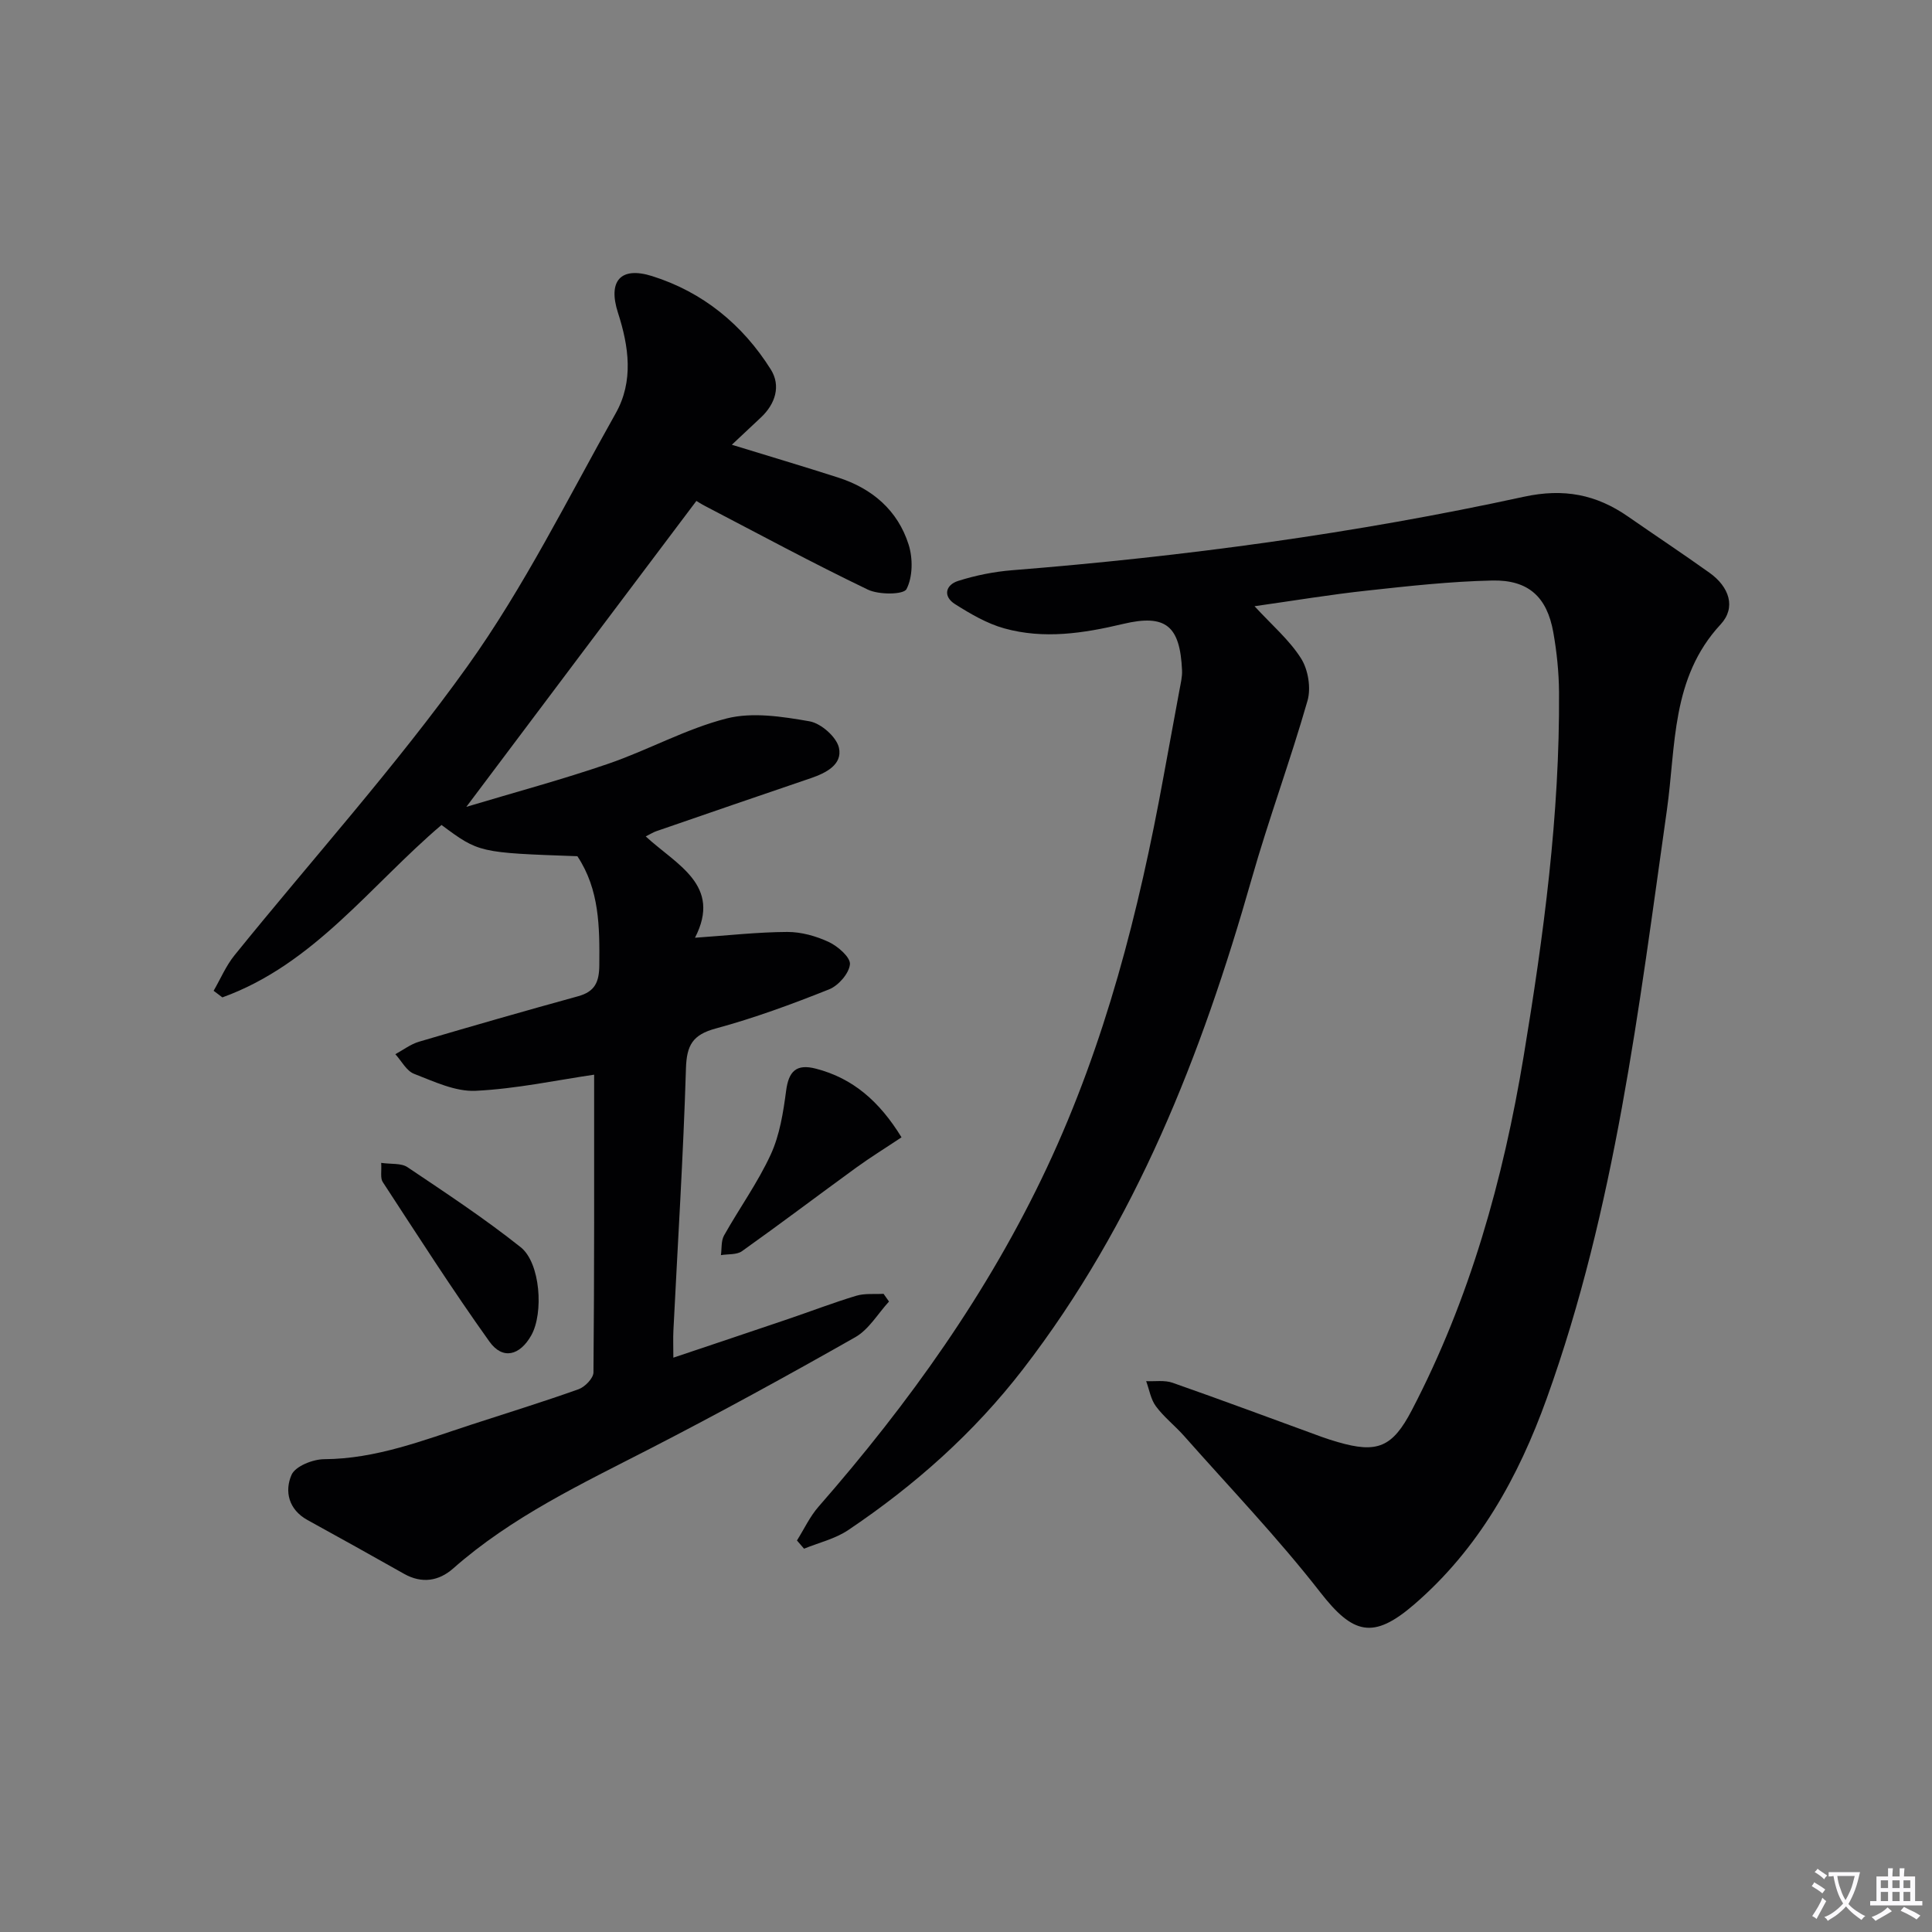
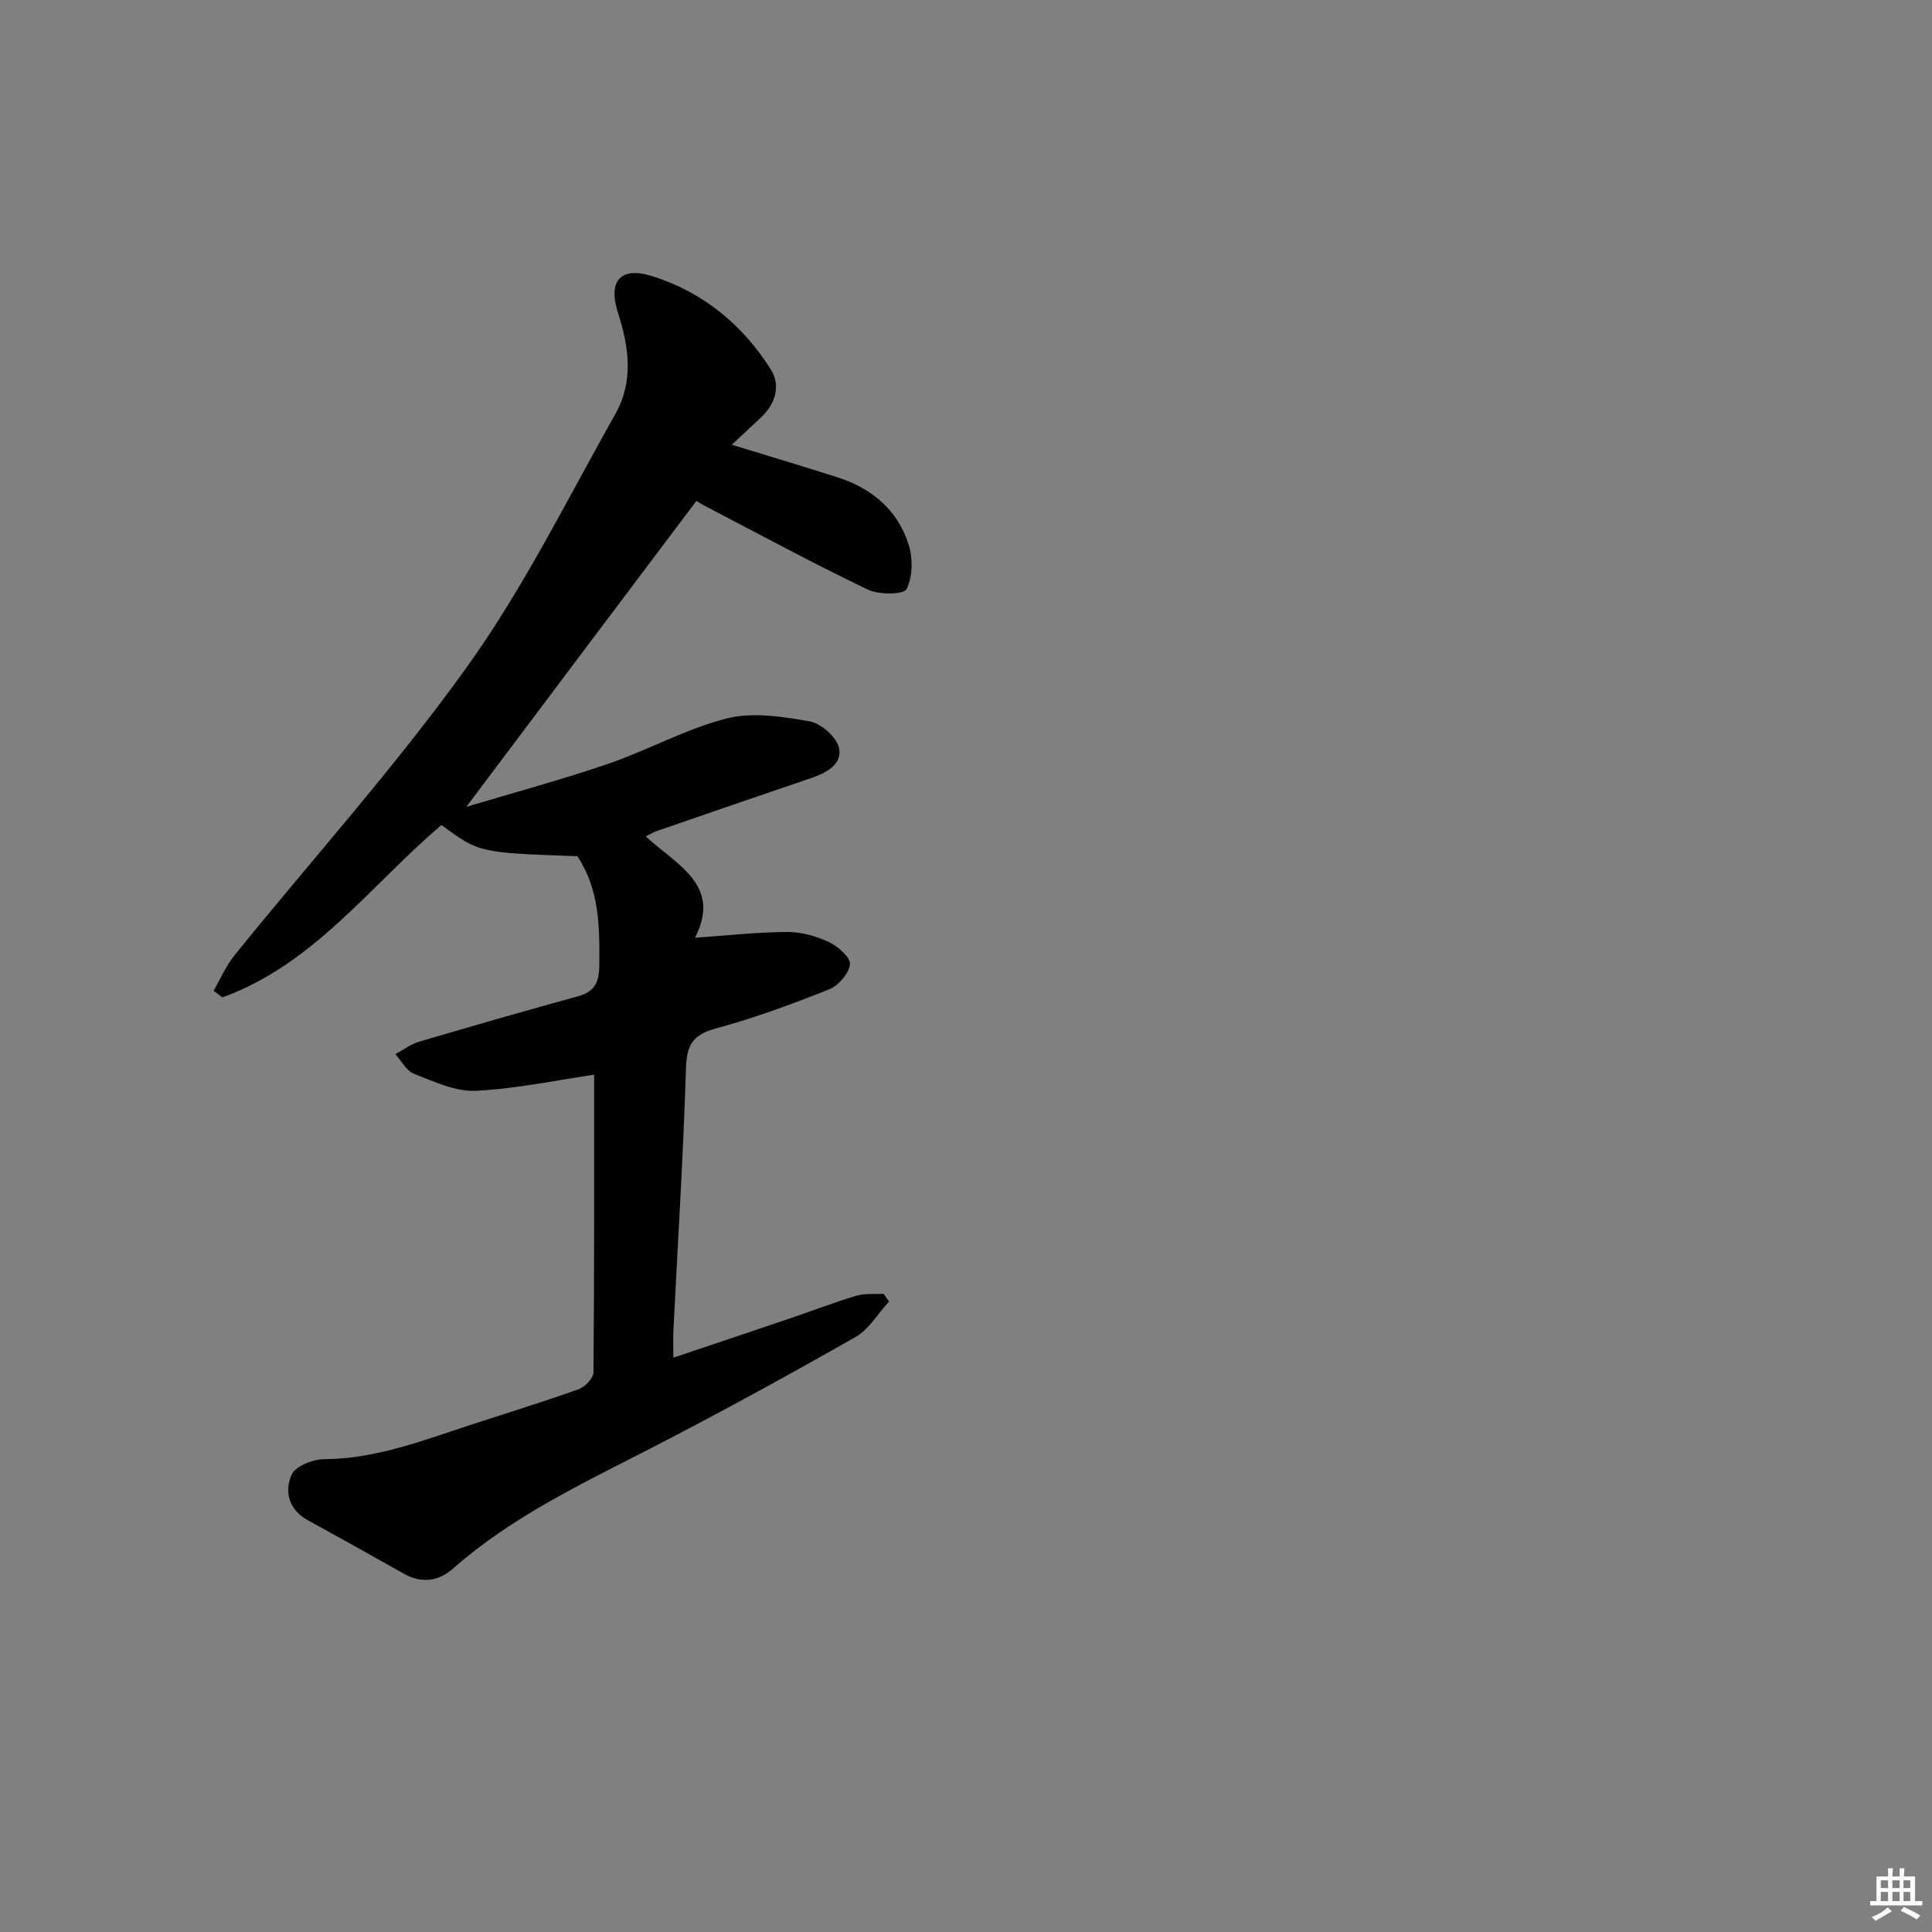
<svg xmlns="http://www.w3.org/2000/svg" enable-background="new 0 0 400 400" viewBox="0 0 400 400">
  <rect x="0" y="0" width="400" height="400" fill="#808080" stroke="none" />
-   <path d="m377.9 391.2c-.2.3-.4.5-.6.8-.7-.6-1.4-1-2.2-1.5.2-.3.4-.5.5-.8.6.4 1.4.8 2.3 1.5zm-1.8 6.1c-.2-.2-.5-.4-.9-.6.4-.6.8-1.2 1.2-1.9s.7-1.3.9-1.9c.3.3.5.5.8.7-.7 1.3-1.4 2.6-2 3.7zm2.2-9c-.3.3-.5.5-.6.8-.6-.6-1.3-1.1-2-1.5.3-.3.5-.5.6-.7.6.5 1.3.9 2 1.4zm.3.2v-.9h2 4.5c-.3 1.3-.6 2.5-1 3.6s-.9 2.1-1.4 3c.4.5 1 1 1.6 1.4s1.2.8 1.9 1.1c-.3.2-.5.4-.8.8-.4-.3-1-.7-1.6-1.2s-1.2-1.1-1.6-1.6c-.5.6-1.1 1.1-1.7 1.6s-1.4.9-2.1 1.4c-.1-.3-.3-.5-.7-.8.6-.2 1.2-.5 1.9-1s1.4-1.1 2-1.8c-.5-.8-.9-1.6-1.2-2.5s-.6-2-.8-3.2c-.4.1-.7.1-1 .1zm2.5 2.7c.3 1 .7 1.7 1 2.2.3-.5.6-1.1 1-2s.6-1.9.9-3h-3.2-.4c.1.9.3 1.8.7 2.8z" fill="#fbfafc" />
  <path d="m396.5 388.5v1.5 3.6h1.5v.9c-.4 0-1 0-1.7 0h-7.9c-.5 0-.9 0-1.2 0v-.9h1.3v-3.5c0-.7 0-1.2 0-1.6h2.4c0-.8 0-1.4 0-1.7h1c0 .3-.1.8-.1 1.7h1.5c0-.8 0-1.4 0-1.7h1c0 .3-.1.9-.1 1.7zm-8.2 9.2c-.2-.3-.5-.5-.8-.8.8-.3 1.4-.6 1.9-.9s1-.7 1.4-1.1c.3.3.6.5.9.8-1.6 1-2.8 1.6-3.4 2zm2.6-6.8v-1.6h-1.5v1.6zm0 2.7v-1.9h-1.5v1.9zm2.4-2.7v-1.6h-1.5v1.6zm0 2.7v-1.9h-1.5v1.9zm.2 2 .7-.8c.4.2.9.5 1.6.8s1.3.7 1.8 1c-.3.3-.5.5-.8.8-.4-.3-1.5-1-3.3-1.8zm2-4.7v-1.6h-1.4v1.6zm0 2.7v-1.9h-1.4v1.9z" fill="#fbfafc" />
  <g fill="#010103">
-     <path d="m259.74 125.51c3.59 3.91 7.21 6.98 9.63 10.81 1.47 2.32 2.09 6.11 1.34 8.74-3.55 12.4-8.05 24.54-11.58 36.95-10.35 36.37-23.96 71.14-47.31 101.44-10.18 13.21-22.45 24.09-36.21 33.34-2.69 1.81-6.07 2.6-9.14 3.85-.49-.57-.98-1.13-1.47-1.7 1.48-2.35 2.67-4.95 4.48-7.01 18.71-21.4 35.13-44.34 47.26-70.16 12.1-25.75 19.06-53.05 24.14-80.9 1.1-6.04 2.24-12.08 3.34-18.13.24-1.3.57-2.64.51-3.94-.41-9.21-3.34-11.73-12.21-9.62-8.2 1.95-16.39 3.2-24.59.92-3.6-1-7-3-10.2-5.02-2.55-1.61-1.97-3.98.65-4.81 3.6-1.14 7.41-1.91 11.18-2.21 35.63-2.84 71.01-7.61 105.93-15.21 8.28-1.8 15-.48 21.6 4.11 5.6 3.89 11.29 7.66 16.85 11.63 4.09 2.92 5.54 7.18 2.3 10.68-10.29 11.09-9.24 25.14-11.13 38.46-5.82 41.09-10.7 82.37-24.86 121.76-5.88 16.36-14.1 31.18-27.48 42.71-8.49 7.32-12.66 6.16-19.45-2.57-8.77-11.26-18.7-21.62-28.17-32.33-1.87-2.11-4.16-3.89-5.83-6.14-1.07-1.44-1.37-3.45-2.02-5.21 1.84.09 3.82-.25 5.48.34 10.33 3.62 20.58 7.45 30.86 11.2 1.09.4 2.2.74 3.32 1.07 8.19 2.39 11.33 1.09 15.33-6.57 12.04-23.07 18.94-47.79 23.17-73.33 4.13-24.94 7.49-49.97 7.32-75.33-.03-4.14-.46-8.32-1.18-12.39-1.3-7.34-5.14-10.92-12.68-10.75-8.62.19-17.23 1.14-25.81 2.08-7.57.81-15.1 2.07-23.37 3.24z" />
    <path d="m96.55 167.05c10.13-3.04 19.85-5.65 29.35-8.91 8.29-2.84 16.11-7.24 24.54-9.39 5.36-1.36 11.54-.39 17.16.59 2.38.41 5.61 3.25 6.1 5.5.75 3.45-2.67 5.2-5.85 6.28-10.67 3.62-21.32 7.3-31.97 10.97-.59.2-1.13.55-2.19 1.08 6.39 5.9 15.82 10.07 10.2 20.98 6.79-.47 12.94-1.17 19.1-1.2 2.89-.01 5.98.85 8.62 2.09 1.87.88 4.49 3.16 4.36 4.6-.17 1.89-2.38 4.42-4.3 5.19-7.69 3.07-15.51 5.95-23.49 8.11-4.77 1.29-6.01 3.45-6.16 8.25-.55 18.11-1.7 36.2-2.6 54.3-.08 1.64-.01 3.29-.01 5.6 8.12-2.73 15.94-5.34 23.74-7.99 4.72-1.6 9.38-3.4 14.14-4.83 1.76-.53 3.76-.29 5.64-.4.38.53.75 1.07 1.13 1.6-2.3 2.5-4.17 5.78-6.98 7.38-14 7.95-28.13 15.69-42.45 23.06-14.21 7.31-28.66 14.11-40.8 24.82-2.98 2.63-6.49 3.19-10.18 1.11-6.64-3.75-13.3-7.46-19.98-11.13-3.94-2.17-4.79-5.97-3.31-9.36.78-1.78 4.41-3.23 6.76-3.24 10.75-.06 20.51-3.91 30.45-7.15 7.42-2.42 14.88-4.72 22.23-7.34 1.31-.47 3.06-2.28 3.07-3.48.19-20.79.14-41.58.14-61.64-7.68 1.12-16.08 2.93-24.54 3.34-4.19.2-8.61-1.92-12.73-3.51-1.59-.61-2.61-2.67-3.89-4.07 1.63-.88 3.17-2.08 4.92-2.59 10.95-3.23 21.92-6.38 32.93-9.41 3.47-.96 4.35-2.92 4.38-6.42.07-7.9.05-15.65-4.54-22.57-20.38-.72-20.38-.72-28.13-6.47-14.64 12.43-26.4 28.85-45.37 35.7-.6-.46-1.21-.91-1.81-1.37 1.43-2.47 2.56-5.18 4.33-7.36 16.11-19.92 33.33-39.03 48.21-59.82 11.73-16.39 20.78-34.74 30.71-52.39 3.73-6.63 2.73-13.79.46-20.82-2.1-6.52.5-9.64 7.06-7.58 10.49 3.29 18.76 10.05 24.59 19.34 2.11 3.36.97 7.12-2.08 9.96-1.92 1.79-3.83 3.59-5.99 5.62 7.66 2.36 14.86 4.49 22.01 6.79 7.06 2.27 12.34 6.79 14.59 13.88.9 2.84.87 6.7-.44 9.22-.61 1.17-5.73 1.2-8.01.1-11.37-5.46-22.47-11.46-33.66-17.29-.87-.45-1.69-.99-1.83-1.07-15.71 20.84-31.23 41.51-47.63 63.34z" />
-     <path d="m186.65 235.47c-3.37 2.25-6.44 4.14-9.35 6.25-7.91 5.75-15.72 11.66-23.69 17.33-1.09.77-2.88.56-4.35.81.19-1.37.02-2.94.64-4.06 3.16-5.63 6.99-10.94 9.68-16.78 1.86-4.05 2.59-8.73 3.18-13.21.53-4 2.09-5.62 6.18-4.55 7.64 1.98 13.13 6.75 17.71 14.21z" />
-     <path d="m78.92 240.76c2.08.3 4.15.02 5.44.89 7.95 5.34 15.97 10.63 23.45 16.58 4.09 3.26 4.76 13.63 2.2 18.21-2.36 4.22-5.94 5.16-8.68 1.32-7.7-10.77-14.84-21.95-22.09-33.04-.54-.82-.21-2.2-.32-3.96z" />
  </g>
</svg>